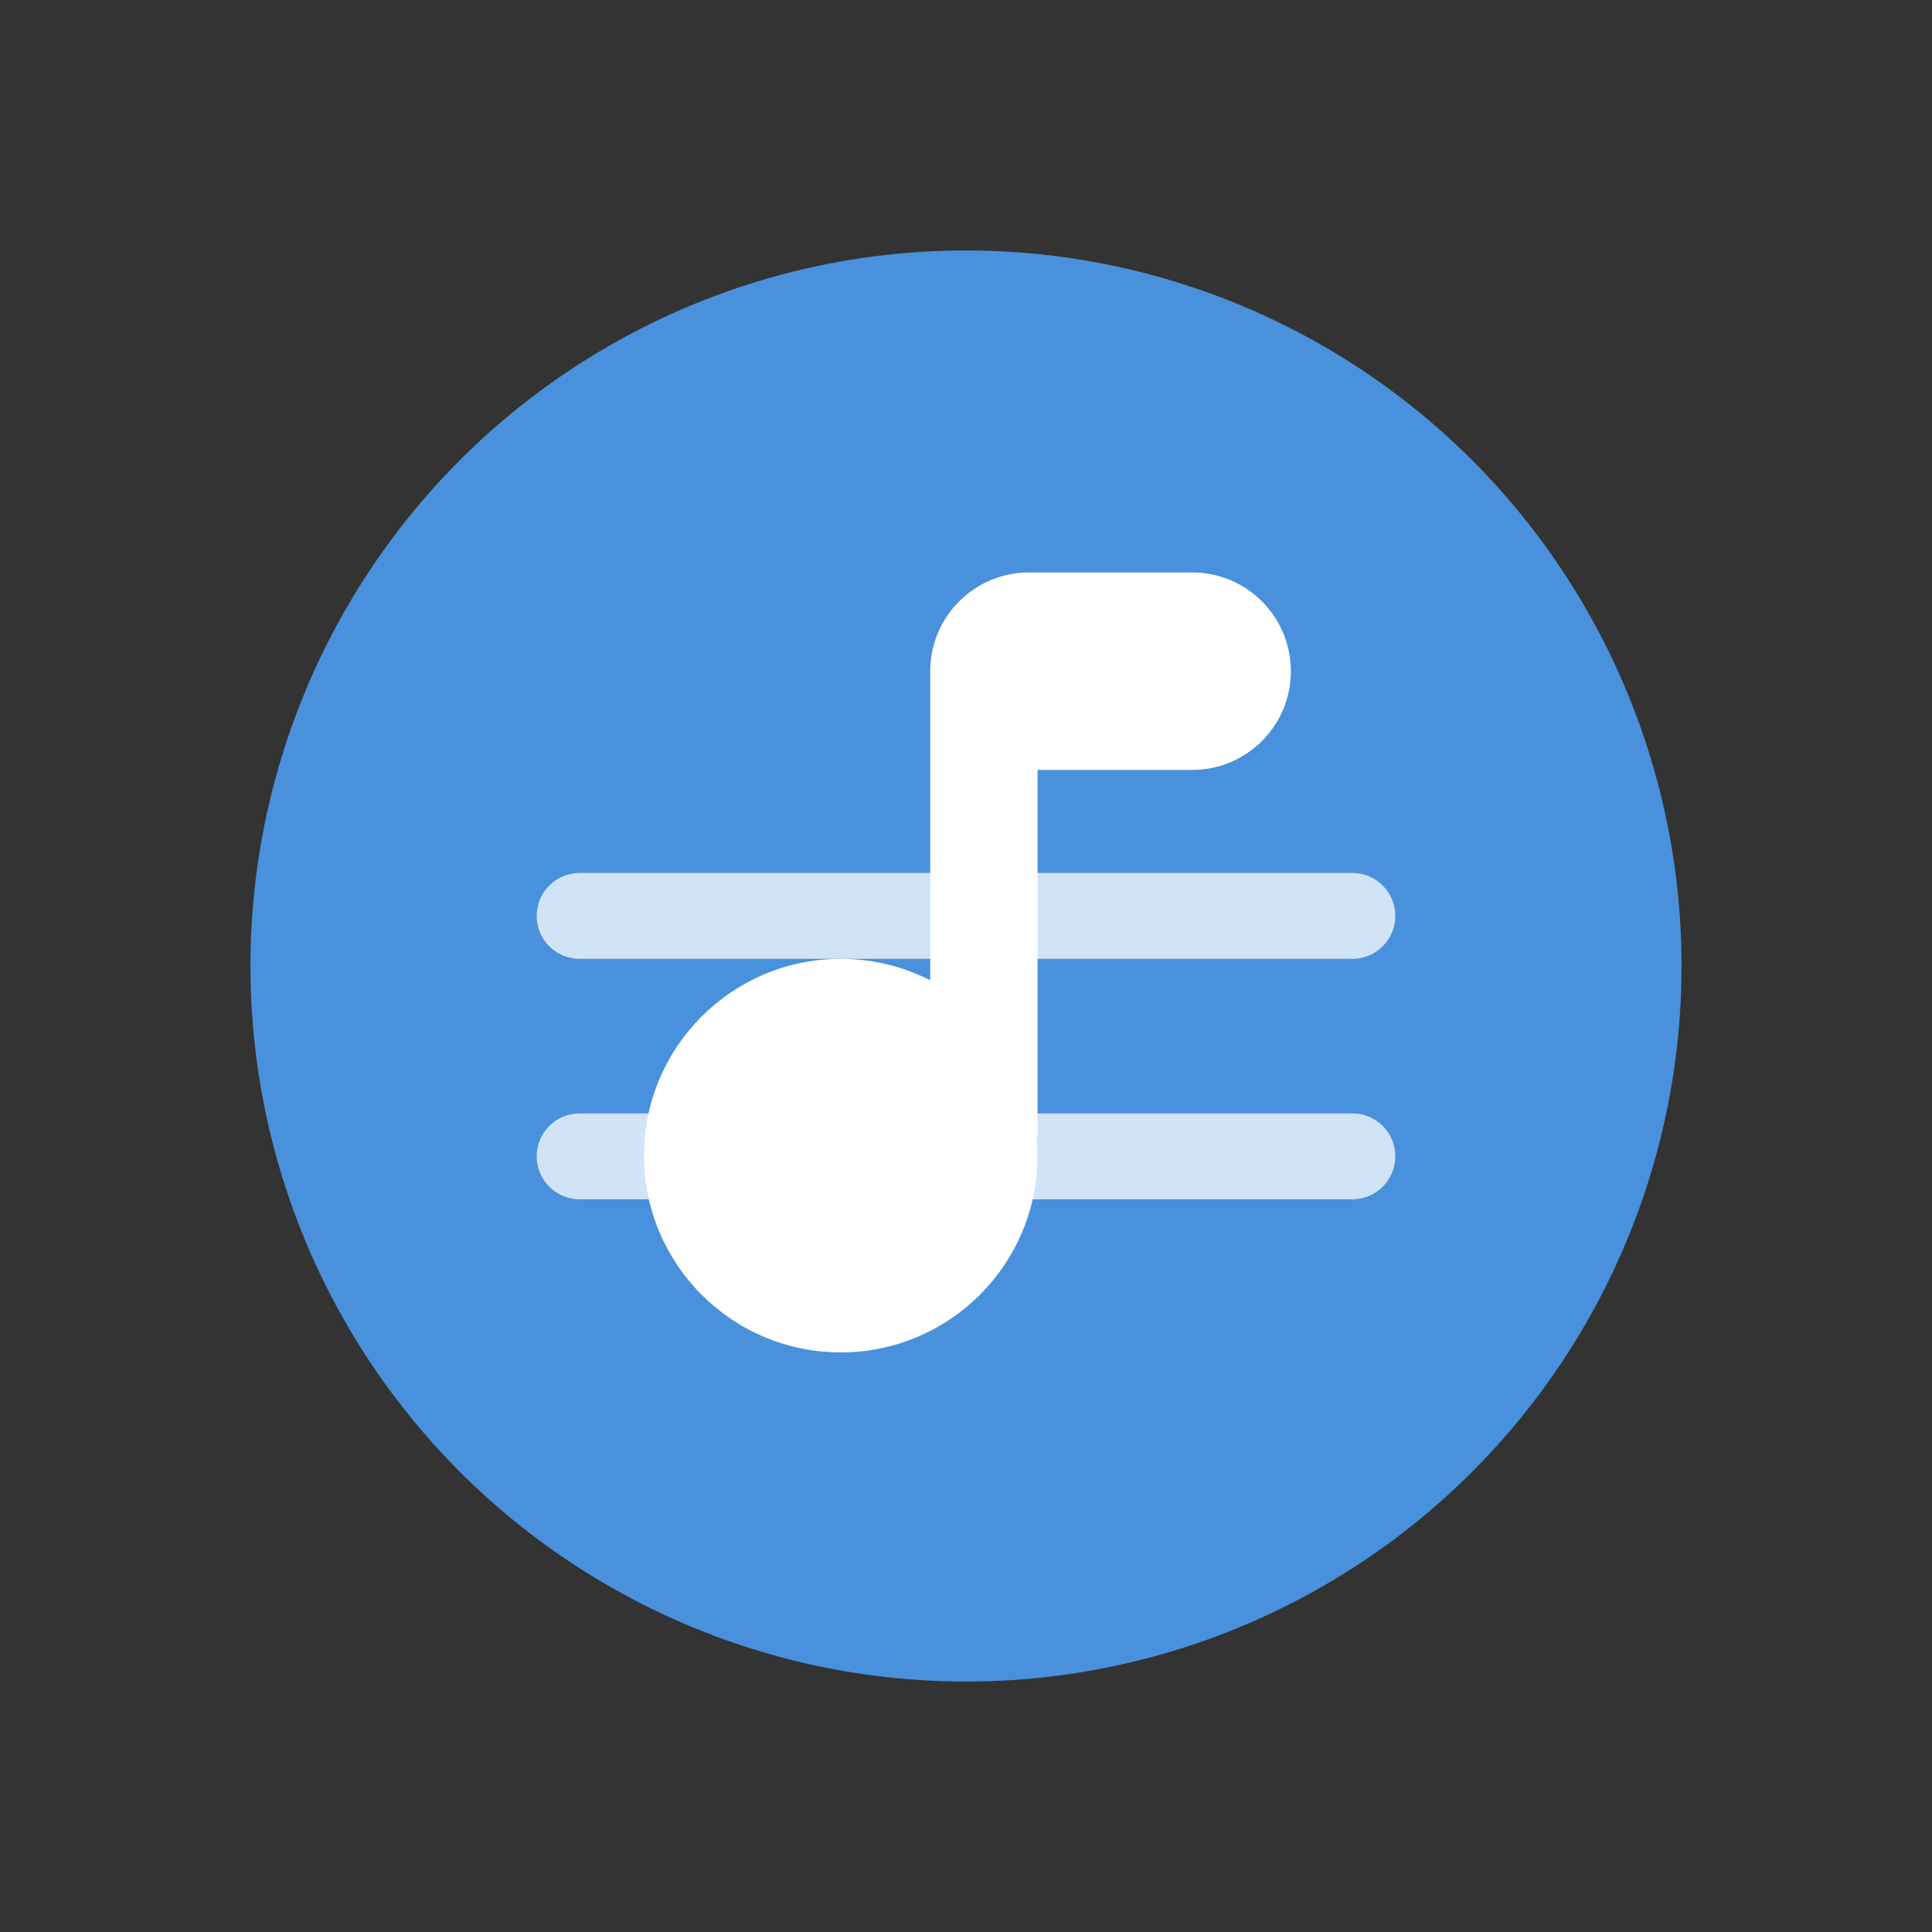
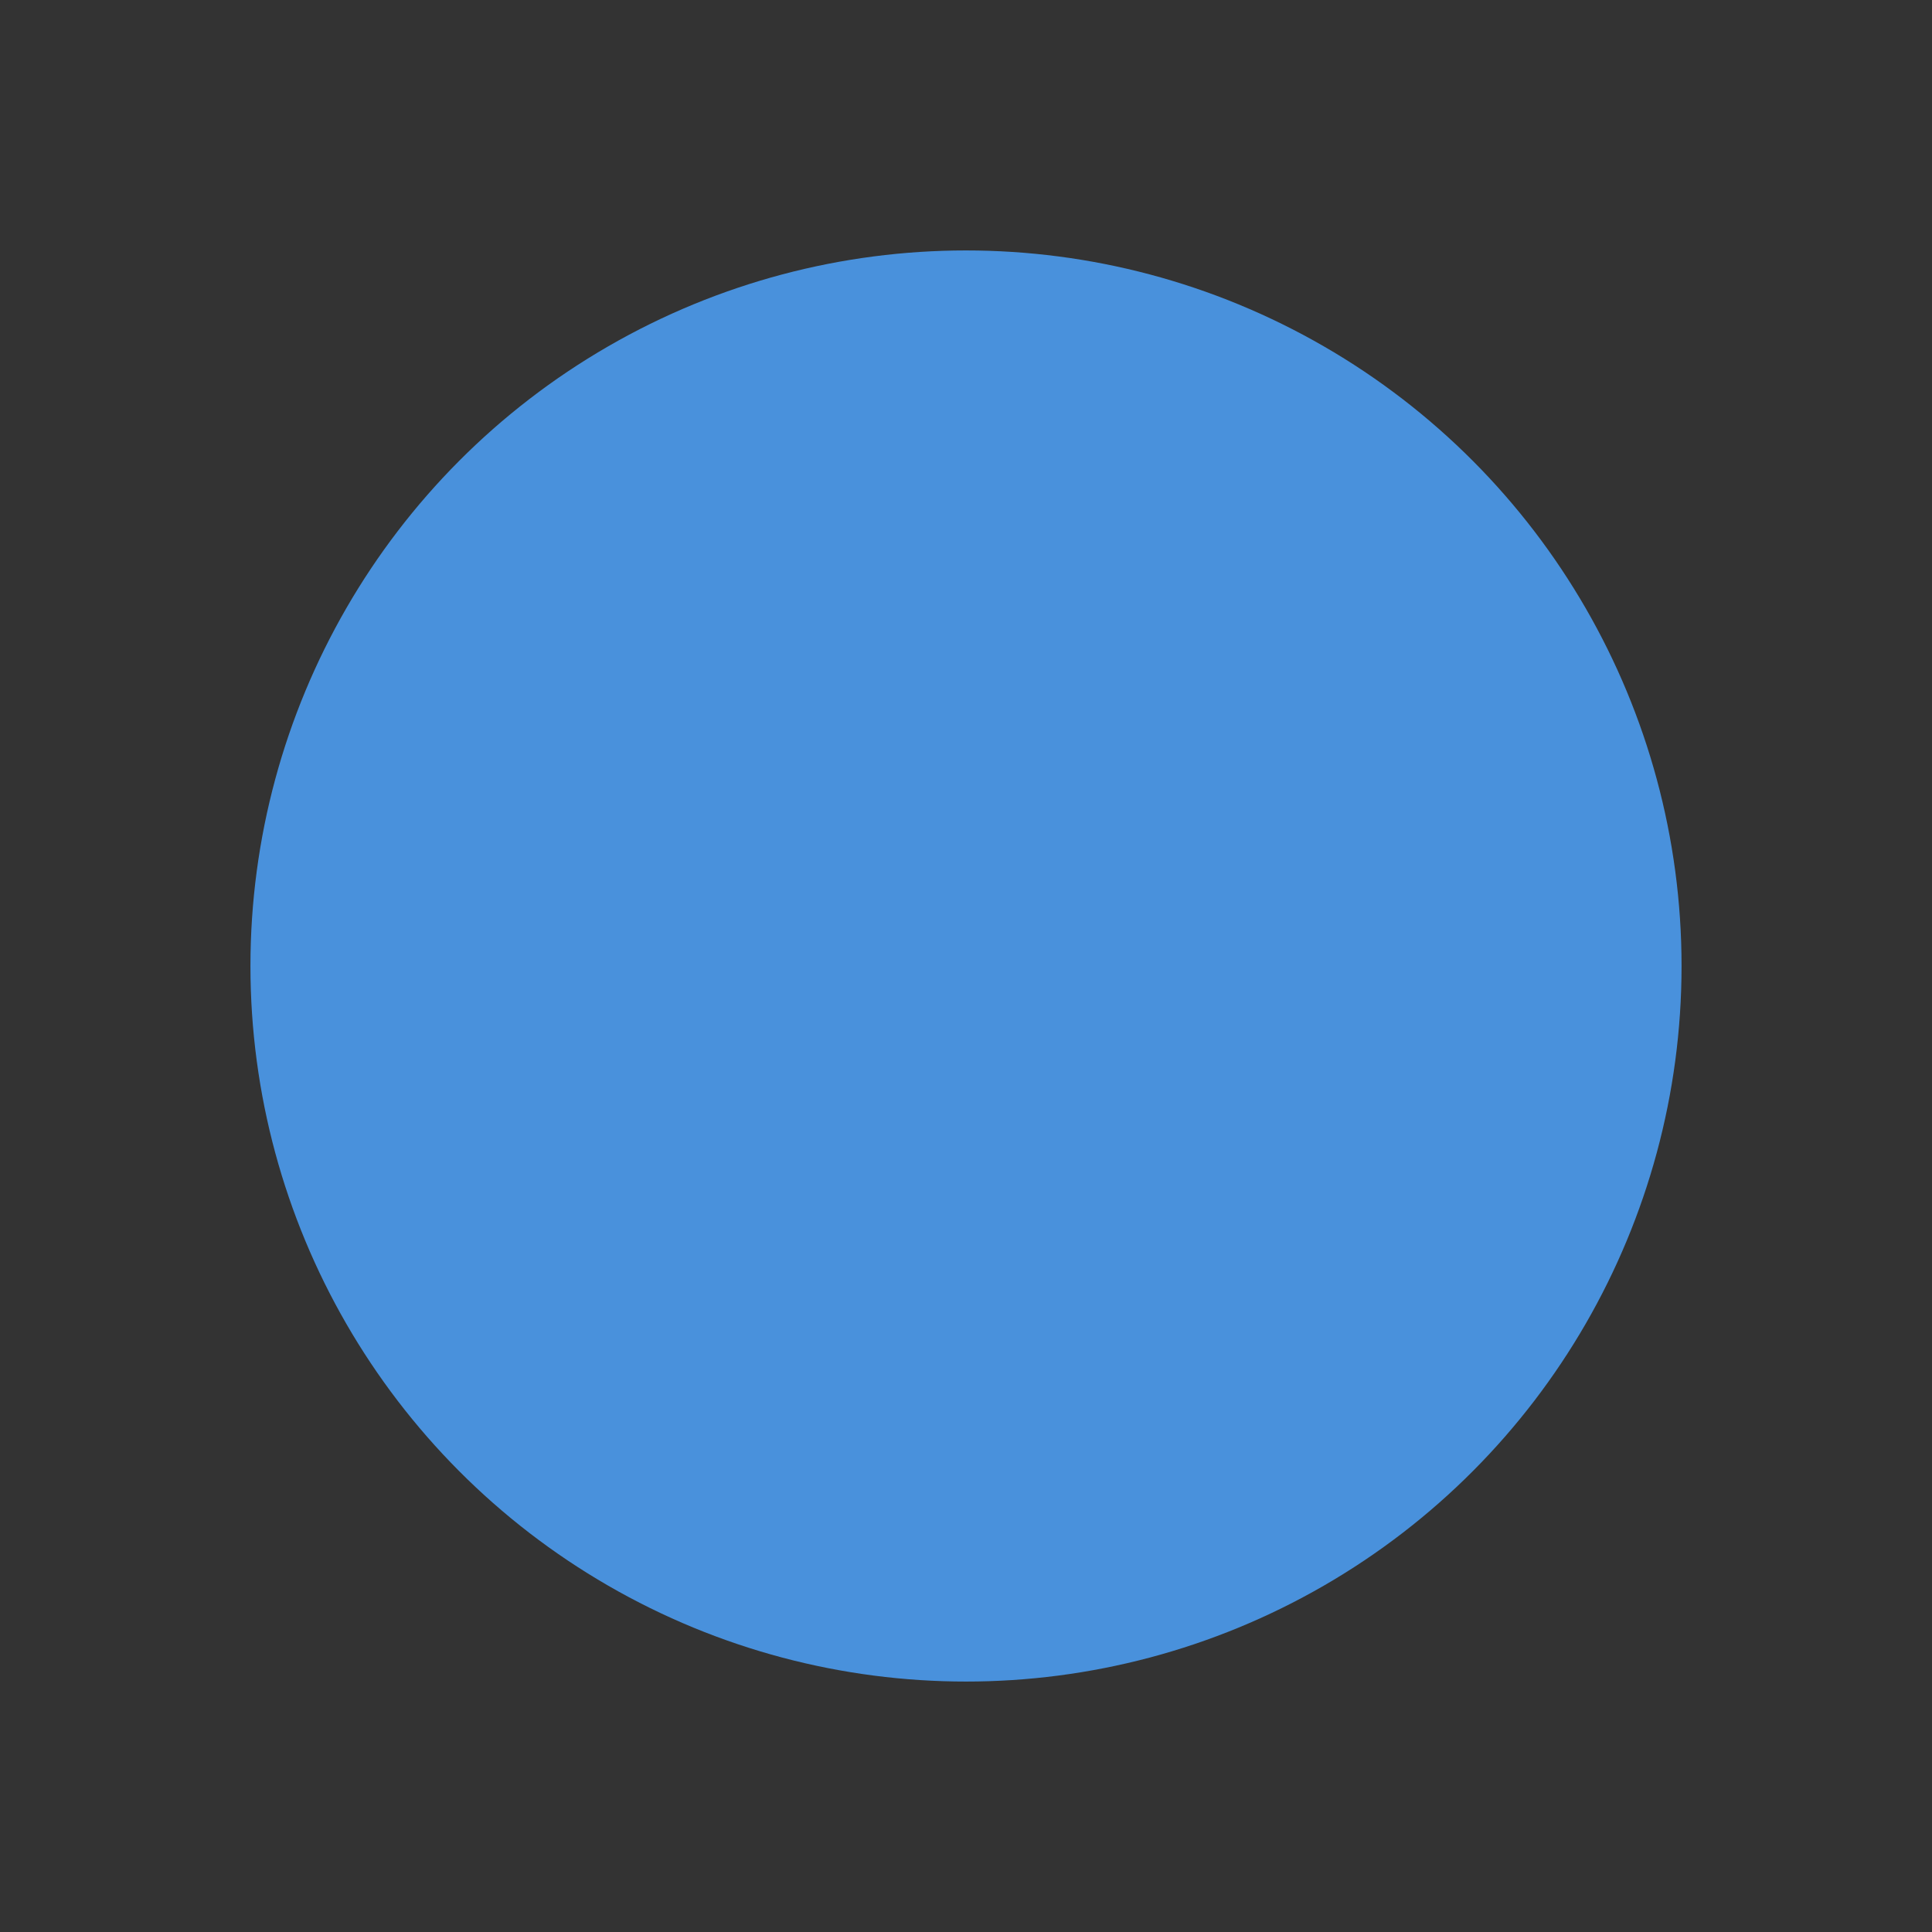
<svg xmlns="http://www.w3.org/2000/svg" width="108" height="108" viewBox="0 0 108 108" fill="none">
  <rect x="0" y="0" width="108" height="108" fill="#333333" stroke="none" />
  <circle cx="54" cy="54" r="40" fill="#4991DC" />
-   <path opacity="0.75" d="M75.6 62.24L32.4 62.24C31.075 62.24 30 63.315 30 64.64C30 65.966 31.075 67.04 32.4 67.04H75.6C76.925 67.04 78 65.966 78 64.64C78 63.315 76.925 62.24 75.6 62.24Z" fill="white" />
-   <path opacity="0.75" d="M75.6 48.8L32.4 48.8C31.075 48.8 30 49.874 30 51.2C30 52.526 31.075 53.6 32.4 53.6L75.6 53.6C76.925 53.6 78 52.526 78 51.2C78 49.874 76.925 48.8 75.6 48.8Z" fill="white" />
-   <path fill-rule="evenodd" clip-rule="evenodd" d="M57.52 32C54.471 32 52 34.471 52 37.52C52 37.547 52 37.573 52.001 37.6H52V54.799C50.5 54.032 48.8 53.6 47 53.6C40.925 53.6 36 58.525 36 64.6C36 70.675 40.925 75.6 47 75.6C53.075 75.6 58 70.675 58 64.6C58 64.263 57.985 63.929 57.955 63.6H58V43.04H66.64C69.689 43.04 72.16 40.569 72.16 37.52C72.16 34.471 69.689 32 66.64 32H57.52Z" fill="white" />
</svg>